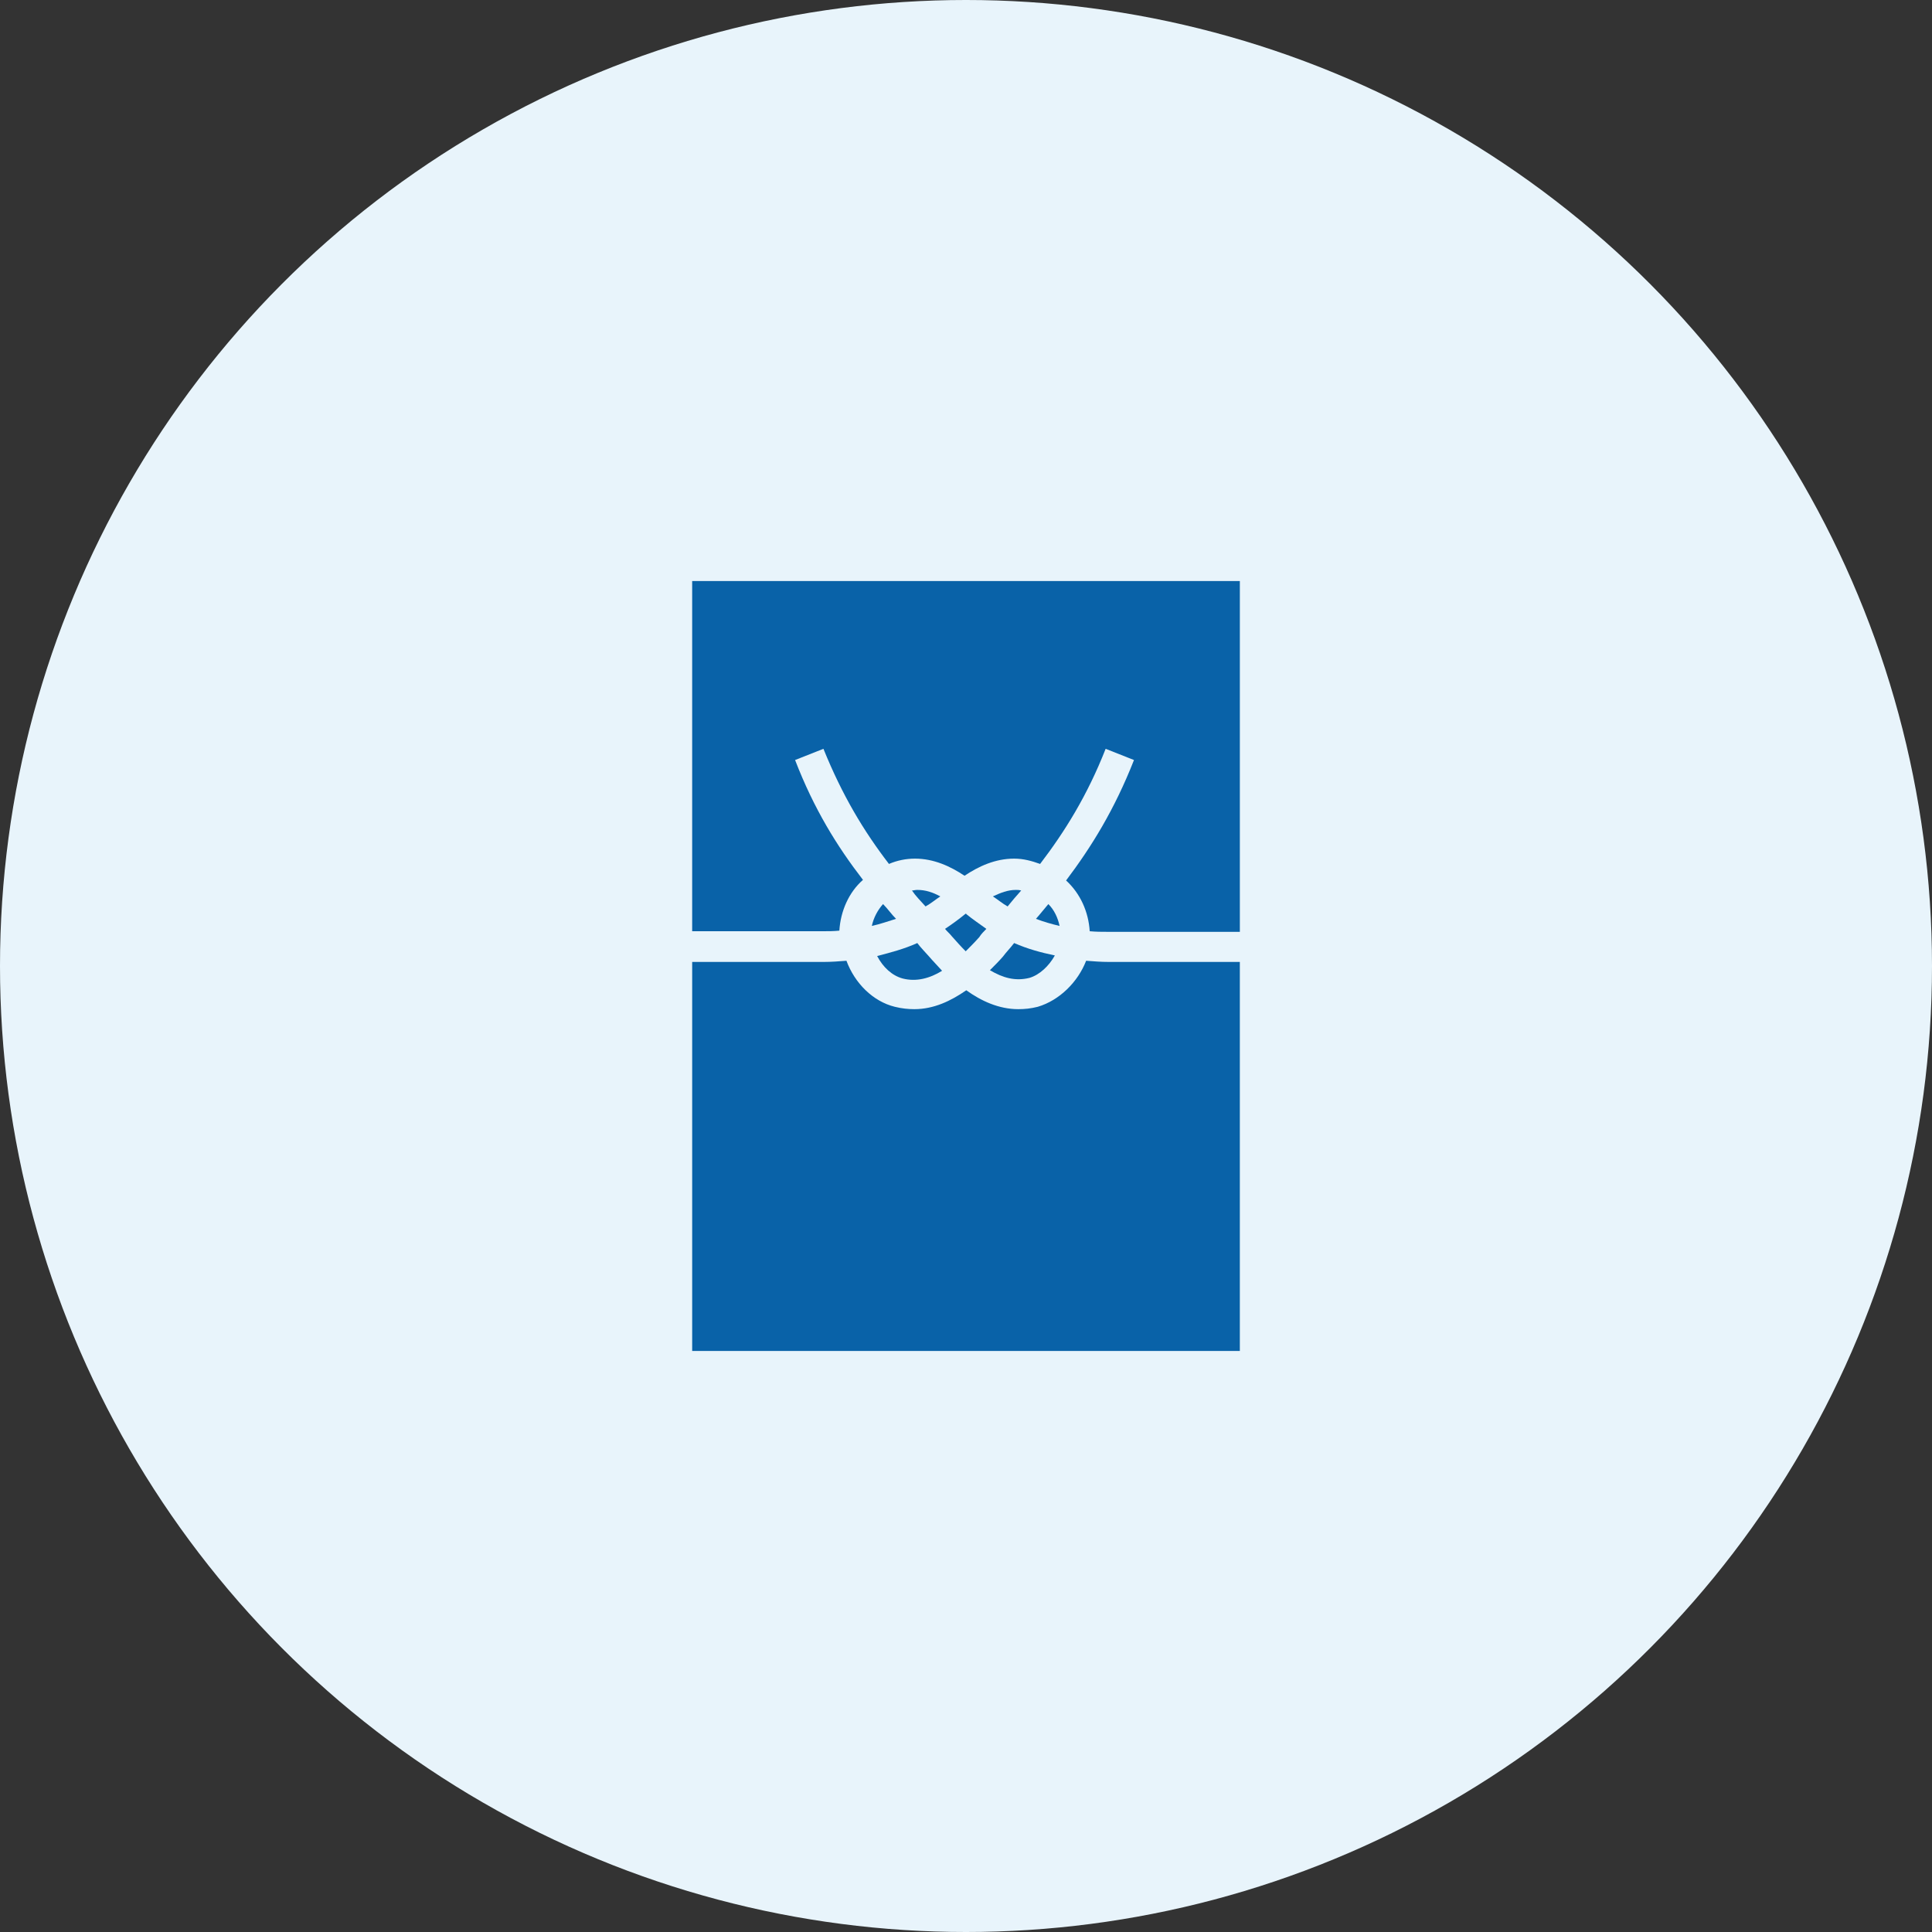
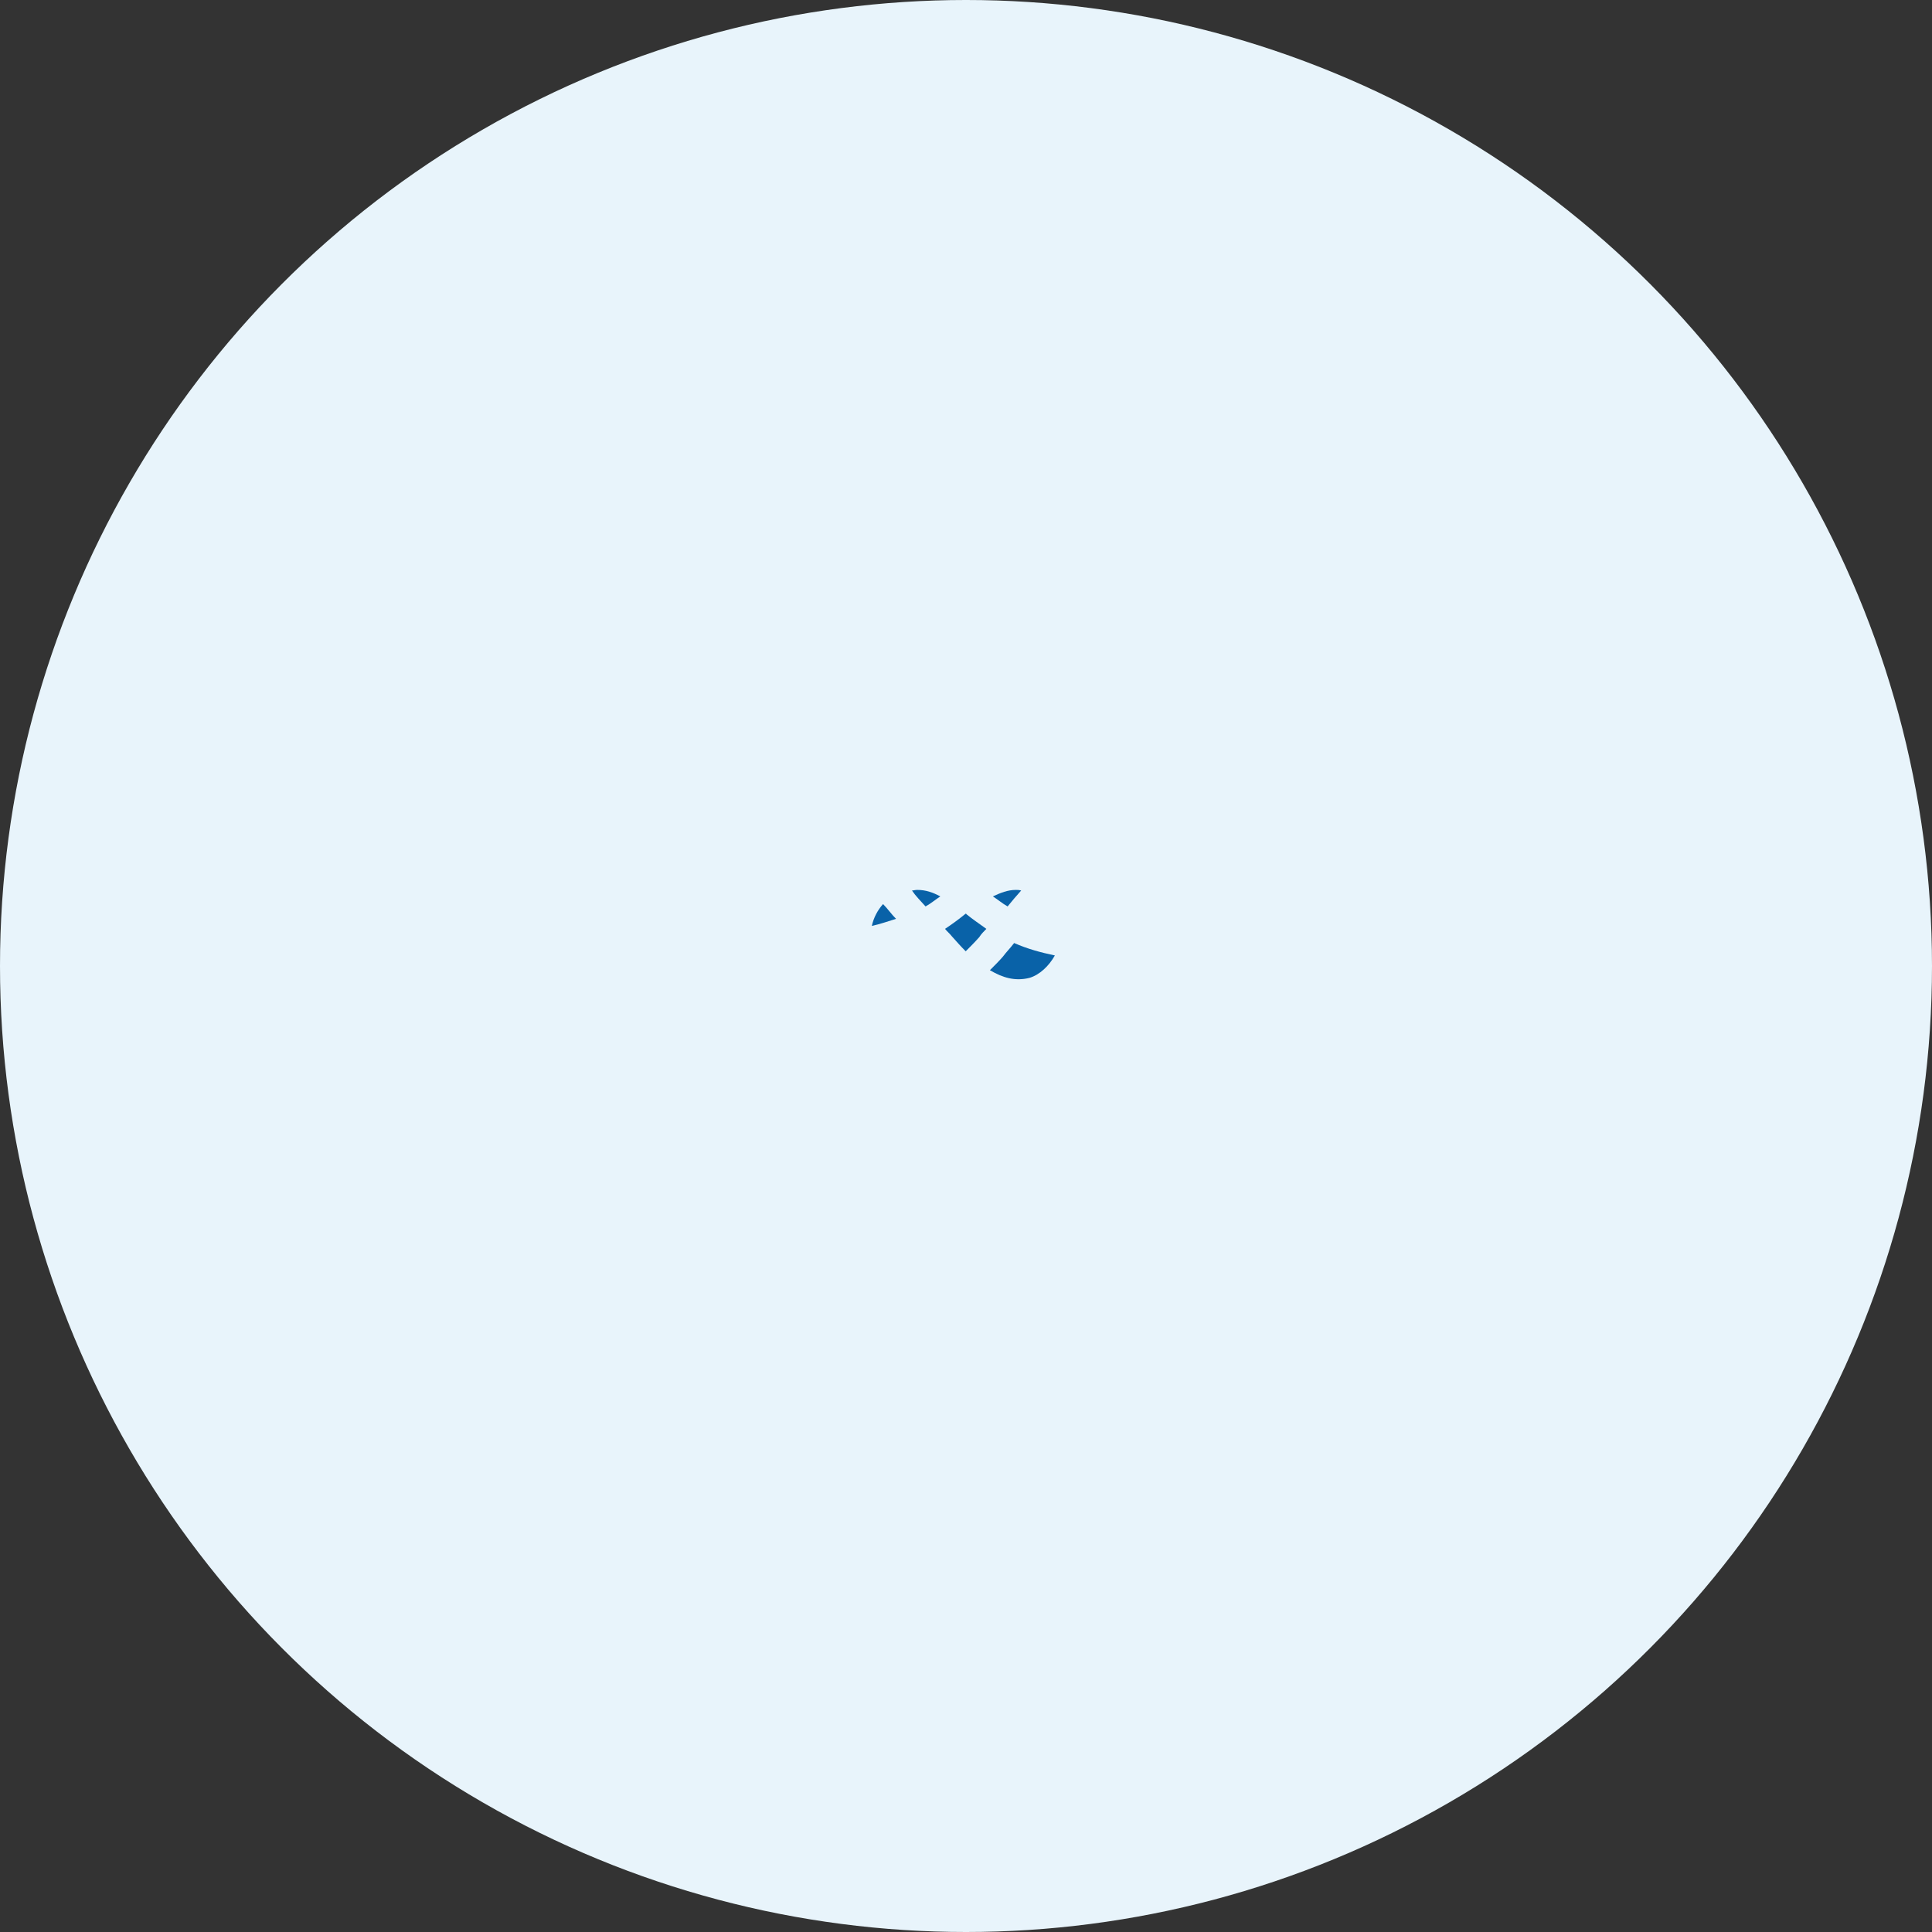
<svg xmlns="http://www.w3.org/2000/svg" id="b" data-name="レイヤー 2" viewBox="0 0 200 200">
  <rect x="0" y="0" width="200" height="200" fill="#333333" stroke="none" />
  <defs>
    <style>
      .d {
        fill: #e8f4fb;
      }

      .e {
        fill: #0962a8;
      }
    </style>
  </defs>
  <g id="c" data-name="contents">
    <g>
      <circle class="d" cx="100" cy="100" r="100" />
      <g>
        <path class="e" d="m97.341,92.795c-.795-.428-1.528-.672-2.384-.672-.244,0-.367.061-.55.061.367.55.856,1.039,1.406,1.65.55-.306.978-.672,1.528-1.039Z" />
-         <path class="e" d="m93.43,101.29c1.406.367,2.811,0,4.095-.794-.489-.55-.978-1.039-1.283-1.406-.428-.489-.917-.978-1.284-1.467-1.345.611-2.75.978-4.156,1.345.611,1.161,1.528,2.017,2.628,2.322Z" />
        <path class="e" d="m90.252,95.851c.856-.183,1.711-.489,2.506-.733-.489-.489-.856-1.039-1.345-1.528-.55.611-.978,1.406-1.161,2.261Z" />
-         <path class="e" d="m112.437,99.457c-.856,2.2-2.75,4.095-5.011,4.767-.733.183-1.345.244-2.017.244-2.017,0-3.85-.856-5.378-1.956-1.589,1.1-3.361,1.956-5.378,1.956-.611,0-1.283-.061-2.017-.244-2.261-.55-4.156-2.445-5.012-4.767-.794.061-1.528.122-2.322.122h-13.648v40.273h56.693v-40.273h-13.587c-.795,0-1.528-.061-2.322-.122Z" />
-         <path class="e" d="m106.57,101.229c1.039-.306,2.017-1.222,2.628-2.322-1.467-.306-2.811-.672-4.217-1.284-.367.489-.795.917-1.161,1.406-.367.428-.856.917-1.345,1.406,1.345.794,2.628,1.161,4.095.794Z" />
-         <path class="e" d="m108.526,93.59c-.428.489-.795.978-1.284,1.528.794.306,1.65.55,2.445.733-.183-.856-.55-1.65-1.161-2.261Z" />
-         <path class="e" d="m71.653,60.148v36.253h13.404c.672,0,1.222,0,1.833-.061.122-2.017.978-3.973,2.445-5.256-2.689-3.484-5.073-7.334-7.028-12.407l2.934-1.161c1.956,4.828,4.156,8.495,6.784,11.918.856-.367,1.772-.55,2.689-.55,1.956,0,3.667.795,5.134,1.772,1.467-.978,3.178-1.772,5.134-1.772.978,0,1.833.244,2.689.55,2.567-3.361,4.889-7.09,6.784-11.918l2.934,1.161c-2.017,5.134-4.4,8.984-7.028,12.468,1.467,1.345,2.322,3.239,2.445,5.256.672.061,1.222.061,1.833.061h13.709v-36.314h-56.693Z" />
+         <path class="e" d="m106.57,101.229c1.039-.306,2.017-1.222,2.628-2.322-1.467-.306-2.811-.672-4.217-1.284-.367.489-.795.917-1.161,1.406-.367.428-.856.917-1.345,1.406,1.345.794,2.628,1.161,4.095.794" />
        <path class="e" d="m101.375,97.012c.183-.306.489-.611.733-.856-.672-.489-1.406-.978-2.078-1.528,0-.061-.061-.061-.061-.061,0,.061-.061.061-.061.061-.672.55-1.345,1.039-2.078,1.528.183.244.489.489.672.733.489.55.978,1.1,1.467,1.589.489-.489.917-.917,1.406-1.467Z" />
        <path class="e" d="m105.714,92.184c-.244-.061-.367-.061-.55-.061-.856,0-1.589.306-2.384.672.489.306.978.733,1.528,1.039.489-.611.917-1.1,1.406-1.65Z" />
      </g>
    </g>
  </g>
</svg>